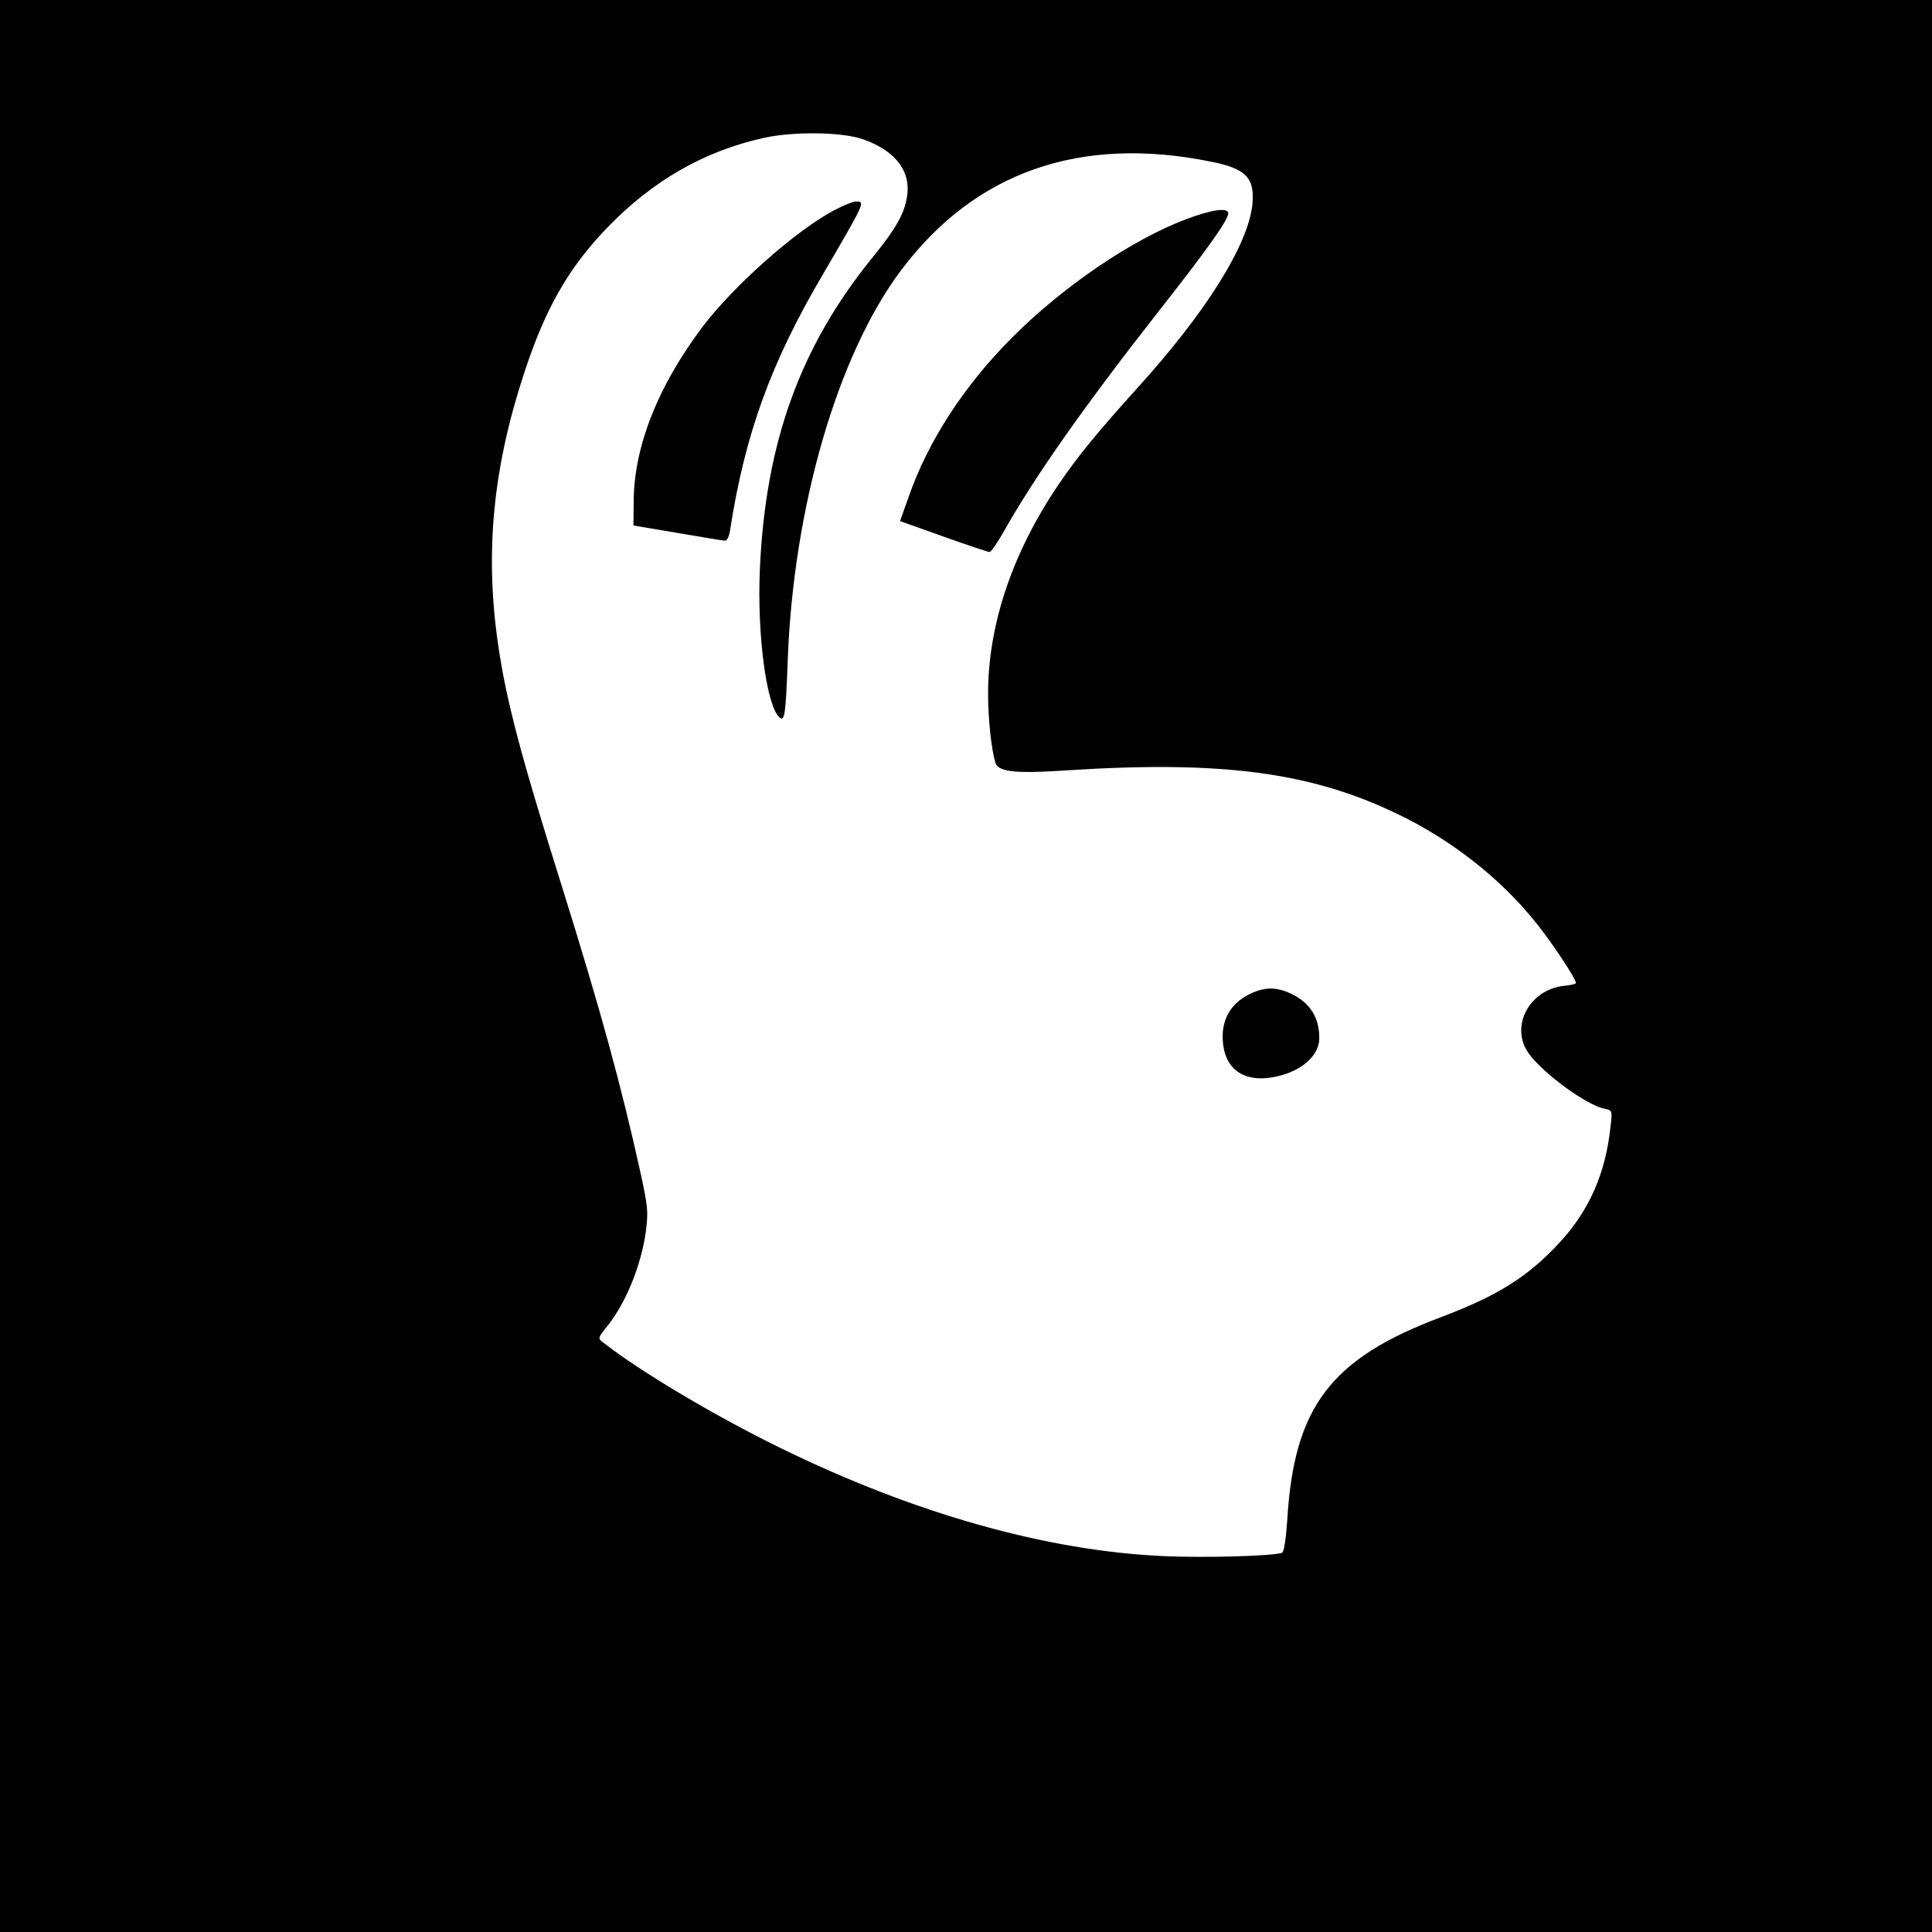
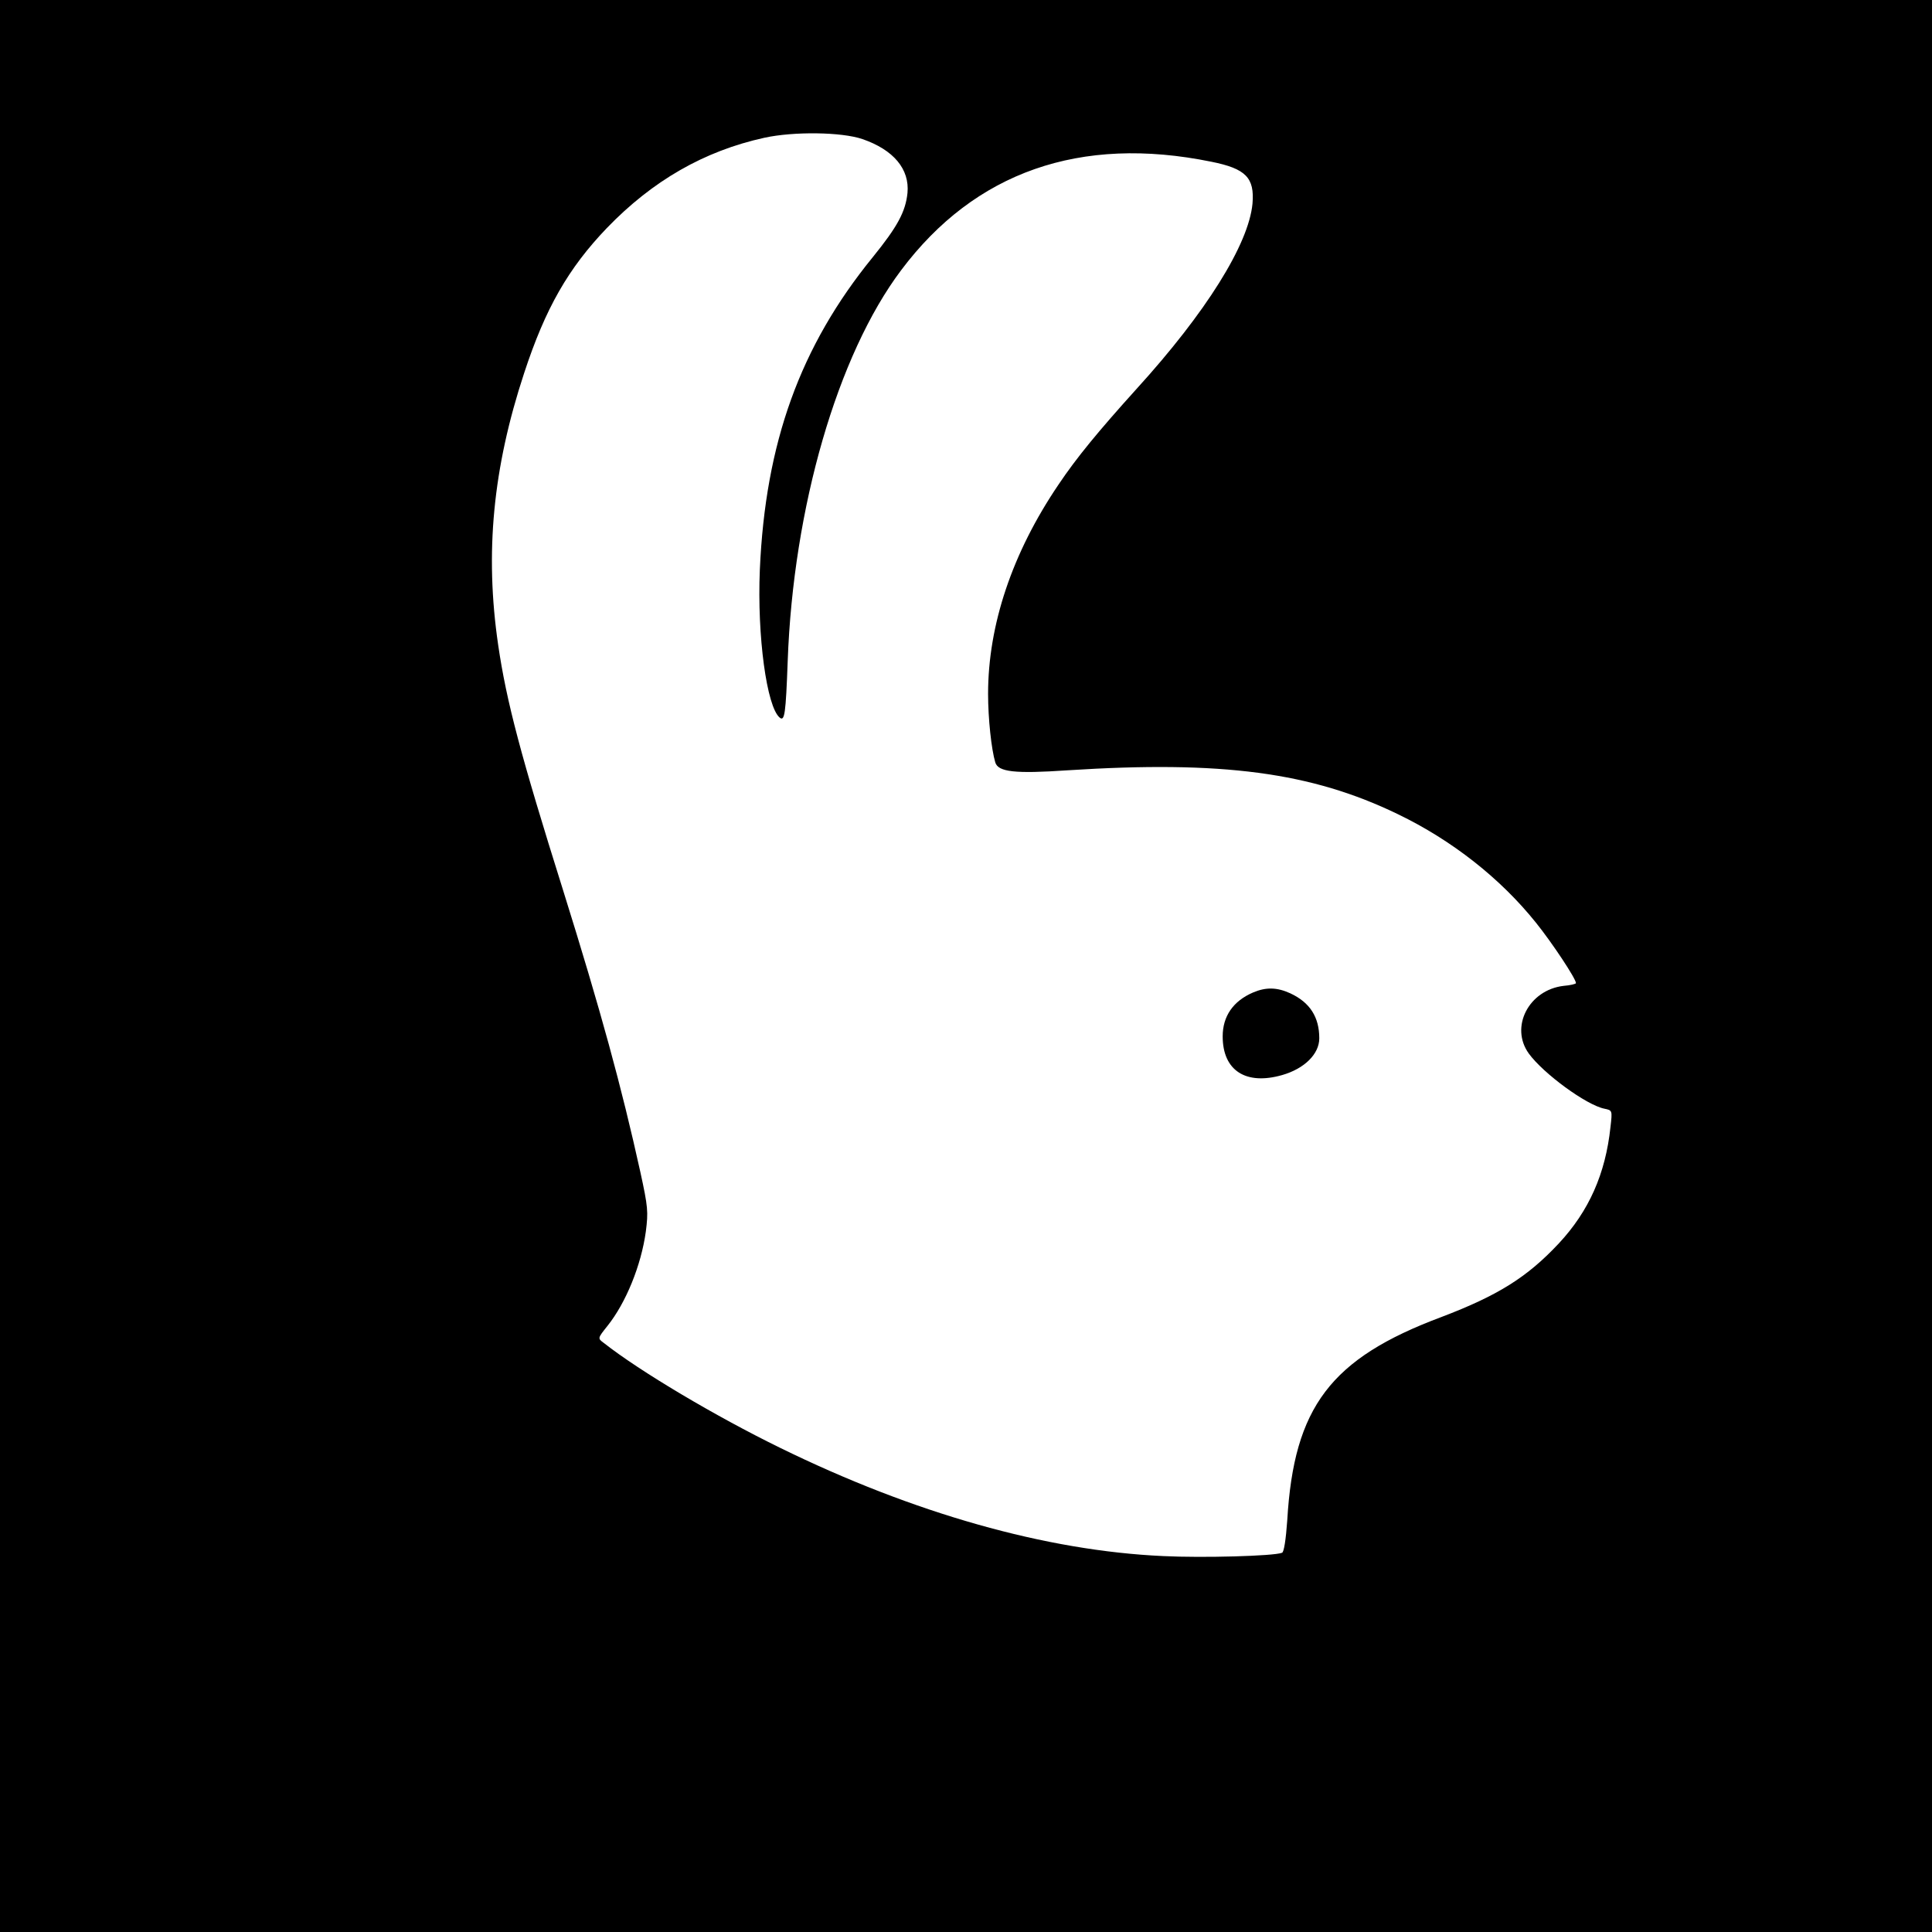
<svg xmlns="http://www.w3.org/2000/svg" version="1.0" width="700pt" height="700pt" viewBox="0 0 700 700" preserveAspectRatio="xMidYMid meet">
  <g transform="translate(0,700) scale(0.1,-0.1)" fill="#000000" stroke="none">
    <path d="M0 3500 l0 -3500 3500 0 3500 0 0 3500 0 3500 -3500 0 -3500 0 0 -3500z m3125 2996 c113 -39 171 -109 163 -195 -7 -68 -36 -122 -126 -233 -263 -323 -389 -672 -409 -1133 -10 -240 25 -496 72 -535 18 -15 22 14 29 205 20 555 180 1109 411 1416 267 356 649 490 1124 393 125 -25 157 -58 149 -152 -14 -147 -168 -394 -420 -671 -139 -154 -218 -250 -283 -347 -168 -248 -255 -509 -255 -758 0 -90 12 -201 26 -248 10 -35 71 -42 261 -29 561 36 884 -7 1198 -159 195 -94 371 -232 500 -393 58 -72 145 -203 145 -219 0 -3 -20 -8 -45 -10 -126 -15 -195 -149 -126 -245 53 -73 209 -187 274 -200 29 -6 29 -6 22 -67 -18 -169 -78 -304 -187 -421 -115 -123 -221 -189 -426 -267 -401 -150 -534 -326 -558 -736 -5 -71 -12 -116 -19 -118 -30 -12 -287 -19 -430 -12 -424 19 -905 155 -1390 393 -233 114 -506 276 -637 379 -23 17 -23 17 13 62 67 84 122 219 139 342 9 71 8 88 -20 216 -68 308 -143 583 -280 1021 -153 487 -205 683 -235 888 -49 334 -19 642 94 985 77 235 160 380 300 526 165 171 352 279 571 327 106 23 279 21 355 -5z" />
-     <path d="M3024 6239 c-138 -72 -366 -274 -480 -425 -159 -212 -245 -427 -248 -624 l-1 -94 160 -27 c88 -15 165 -28 172 -28 7 -1 15 16 18 37 54 348 147 606 336 927 154 264 155 265 120 265 -10 0 -45 -14 -77 -31z" />
-     <path d="M4298 6206 c-199 -75 -449 -246 -633 -431 -173 -174 -303 -374 -373 -576 l-31 -87 157 -56 c87 -31 162 -56 167 -56 6 0 30 35 54 78 115 203 296 459 562 798 176 224 249 327 249 351 0 22 -59 14 -152 -21z" />
    <path d="M4540 3404 c-72 -31 -110 -86 -110 -159 0 -124 84 -178 216 -140 80 23 134 76 134 133 0 77 -34 130 -105 163 -48 22 -88 23 -135 3z" />
  </g>
</svg>